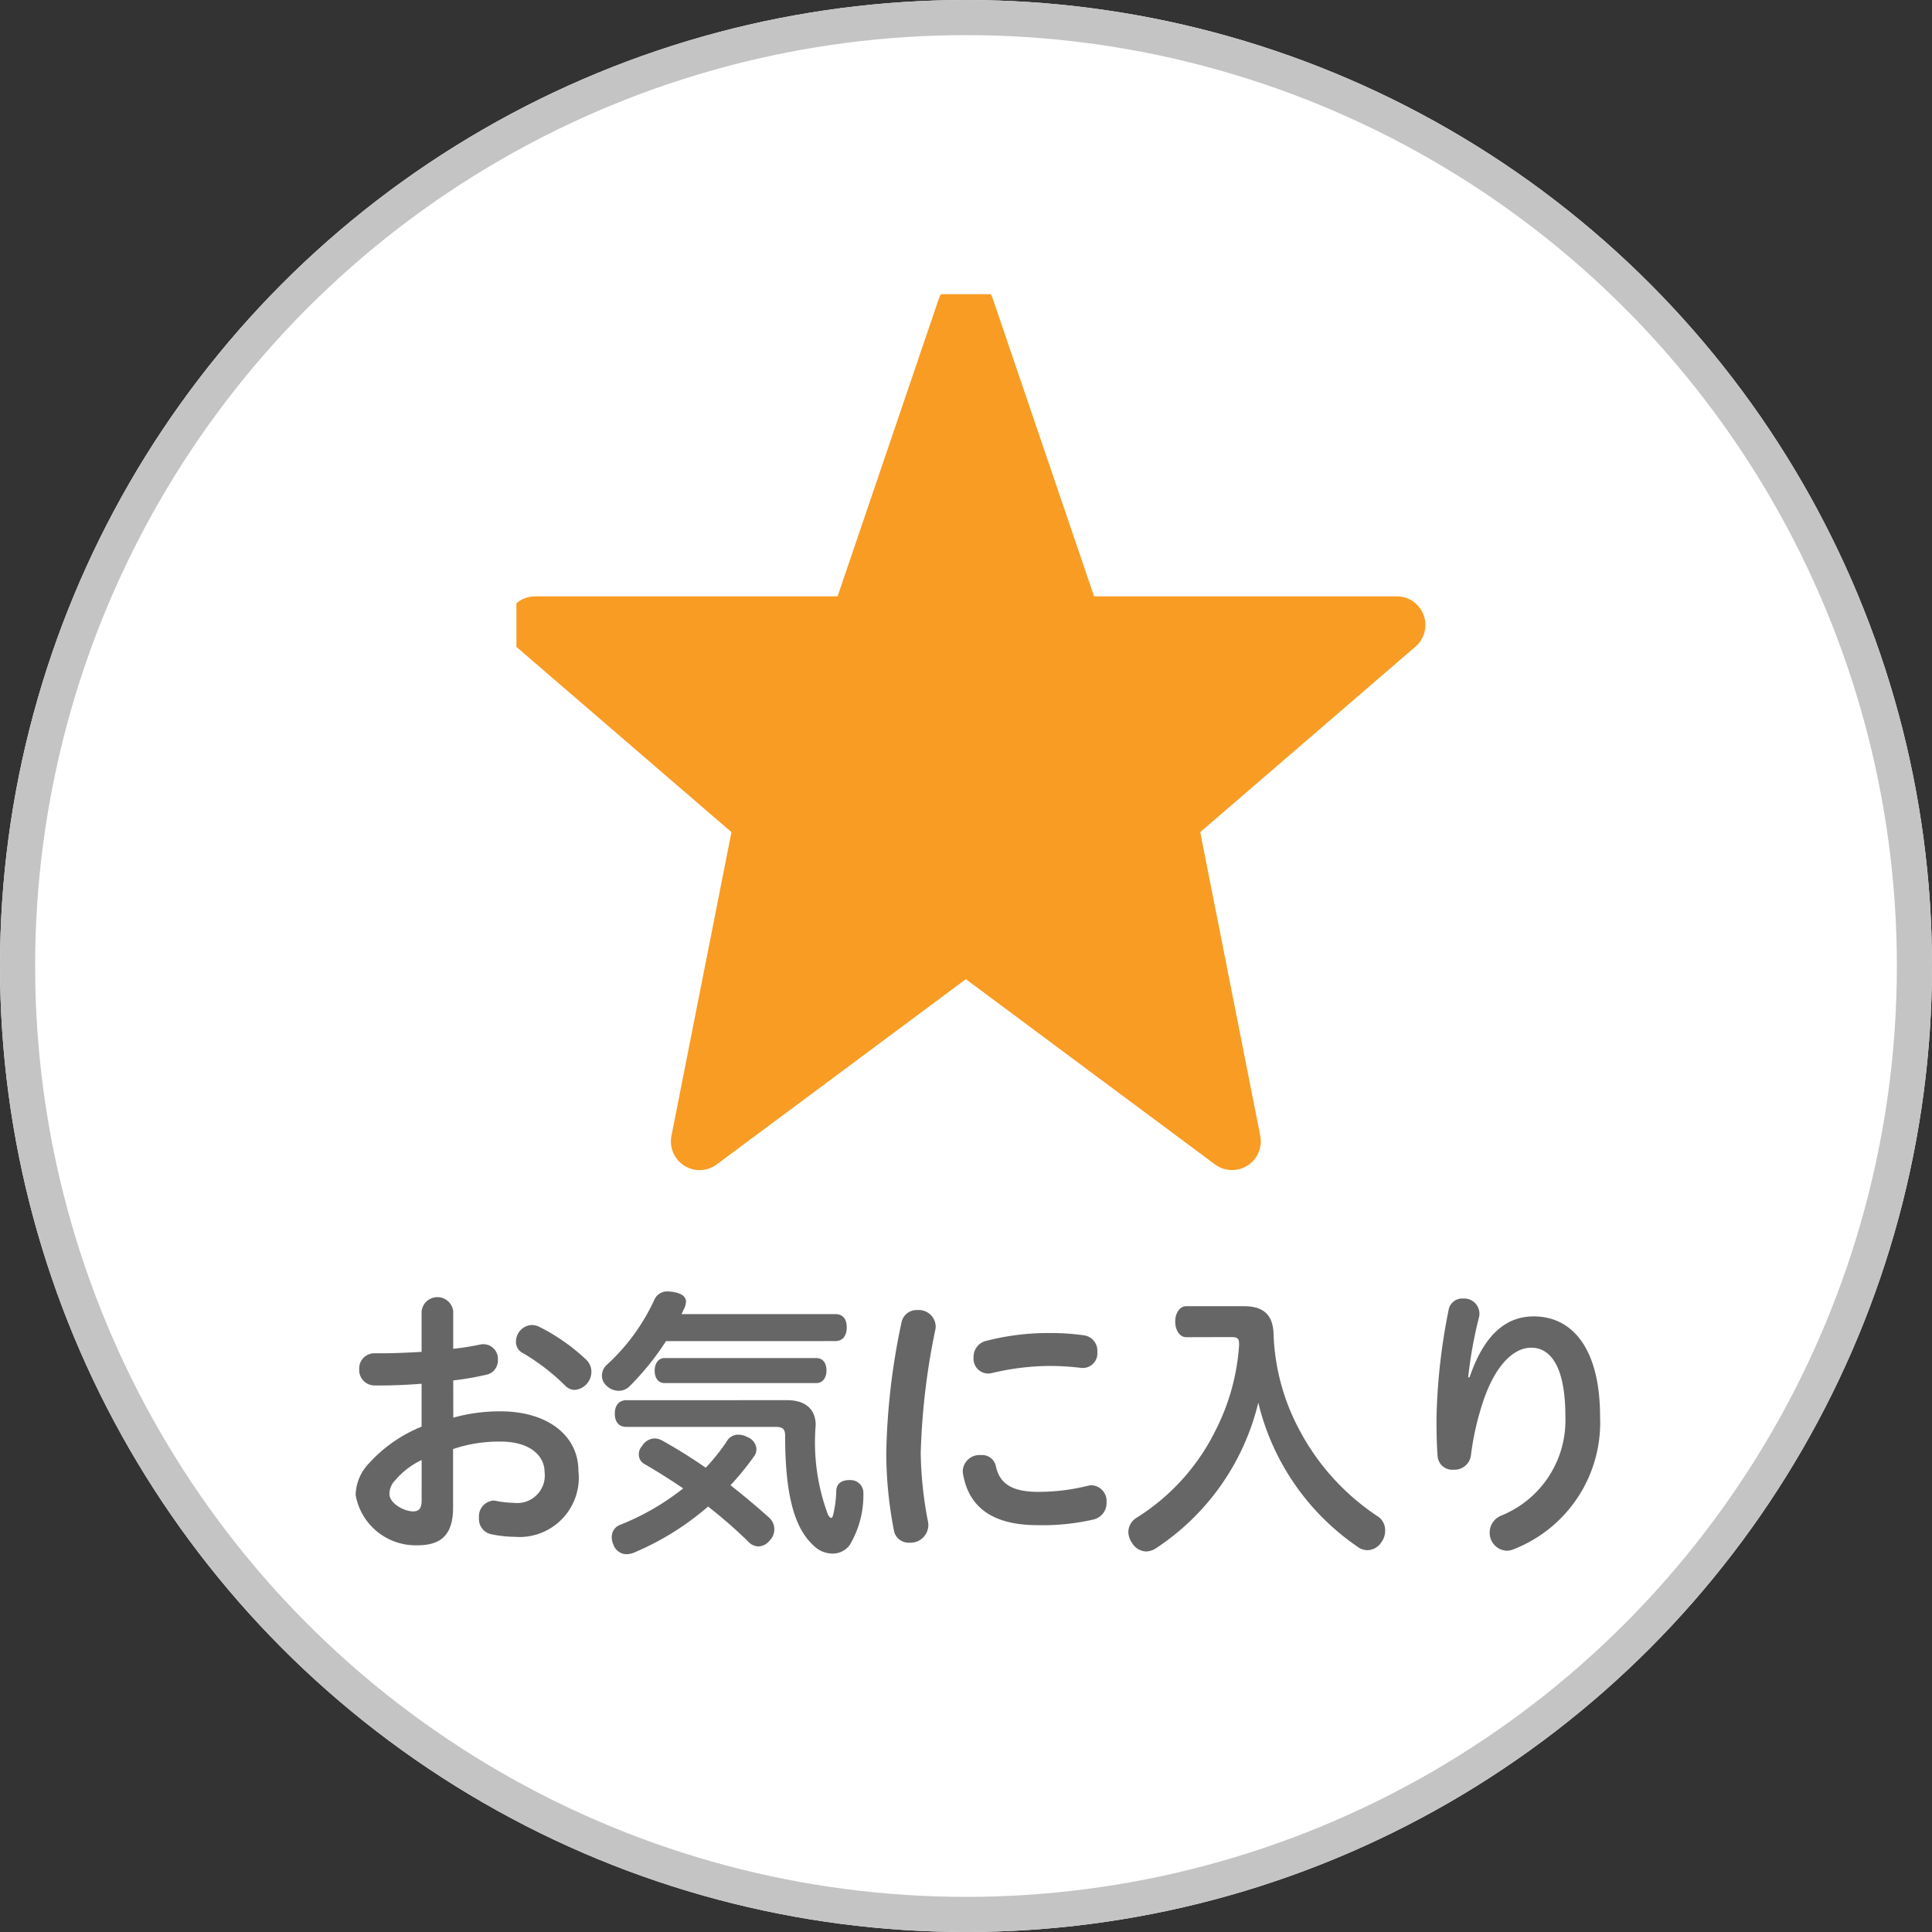
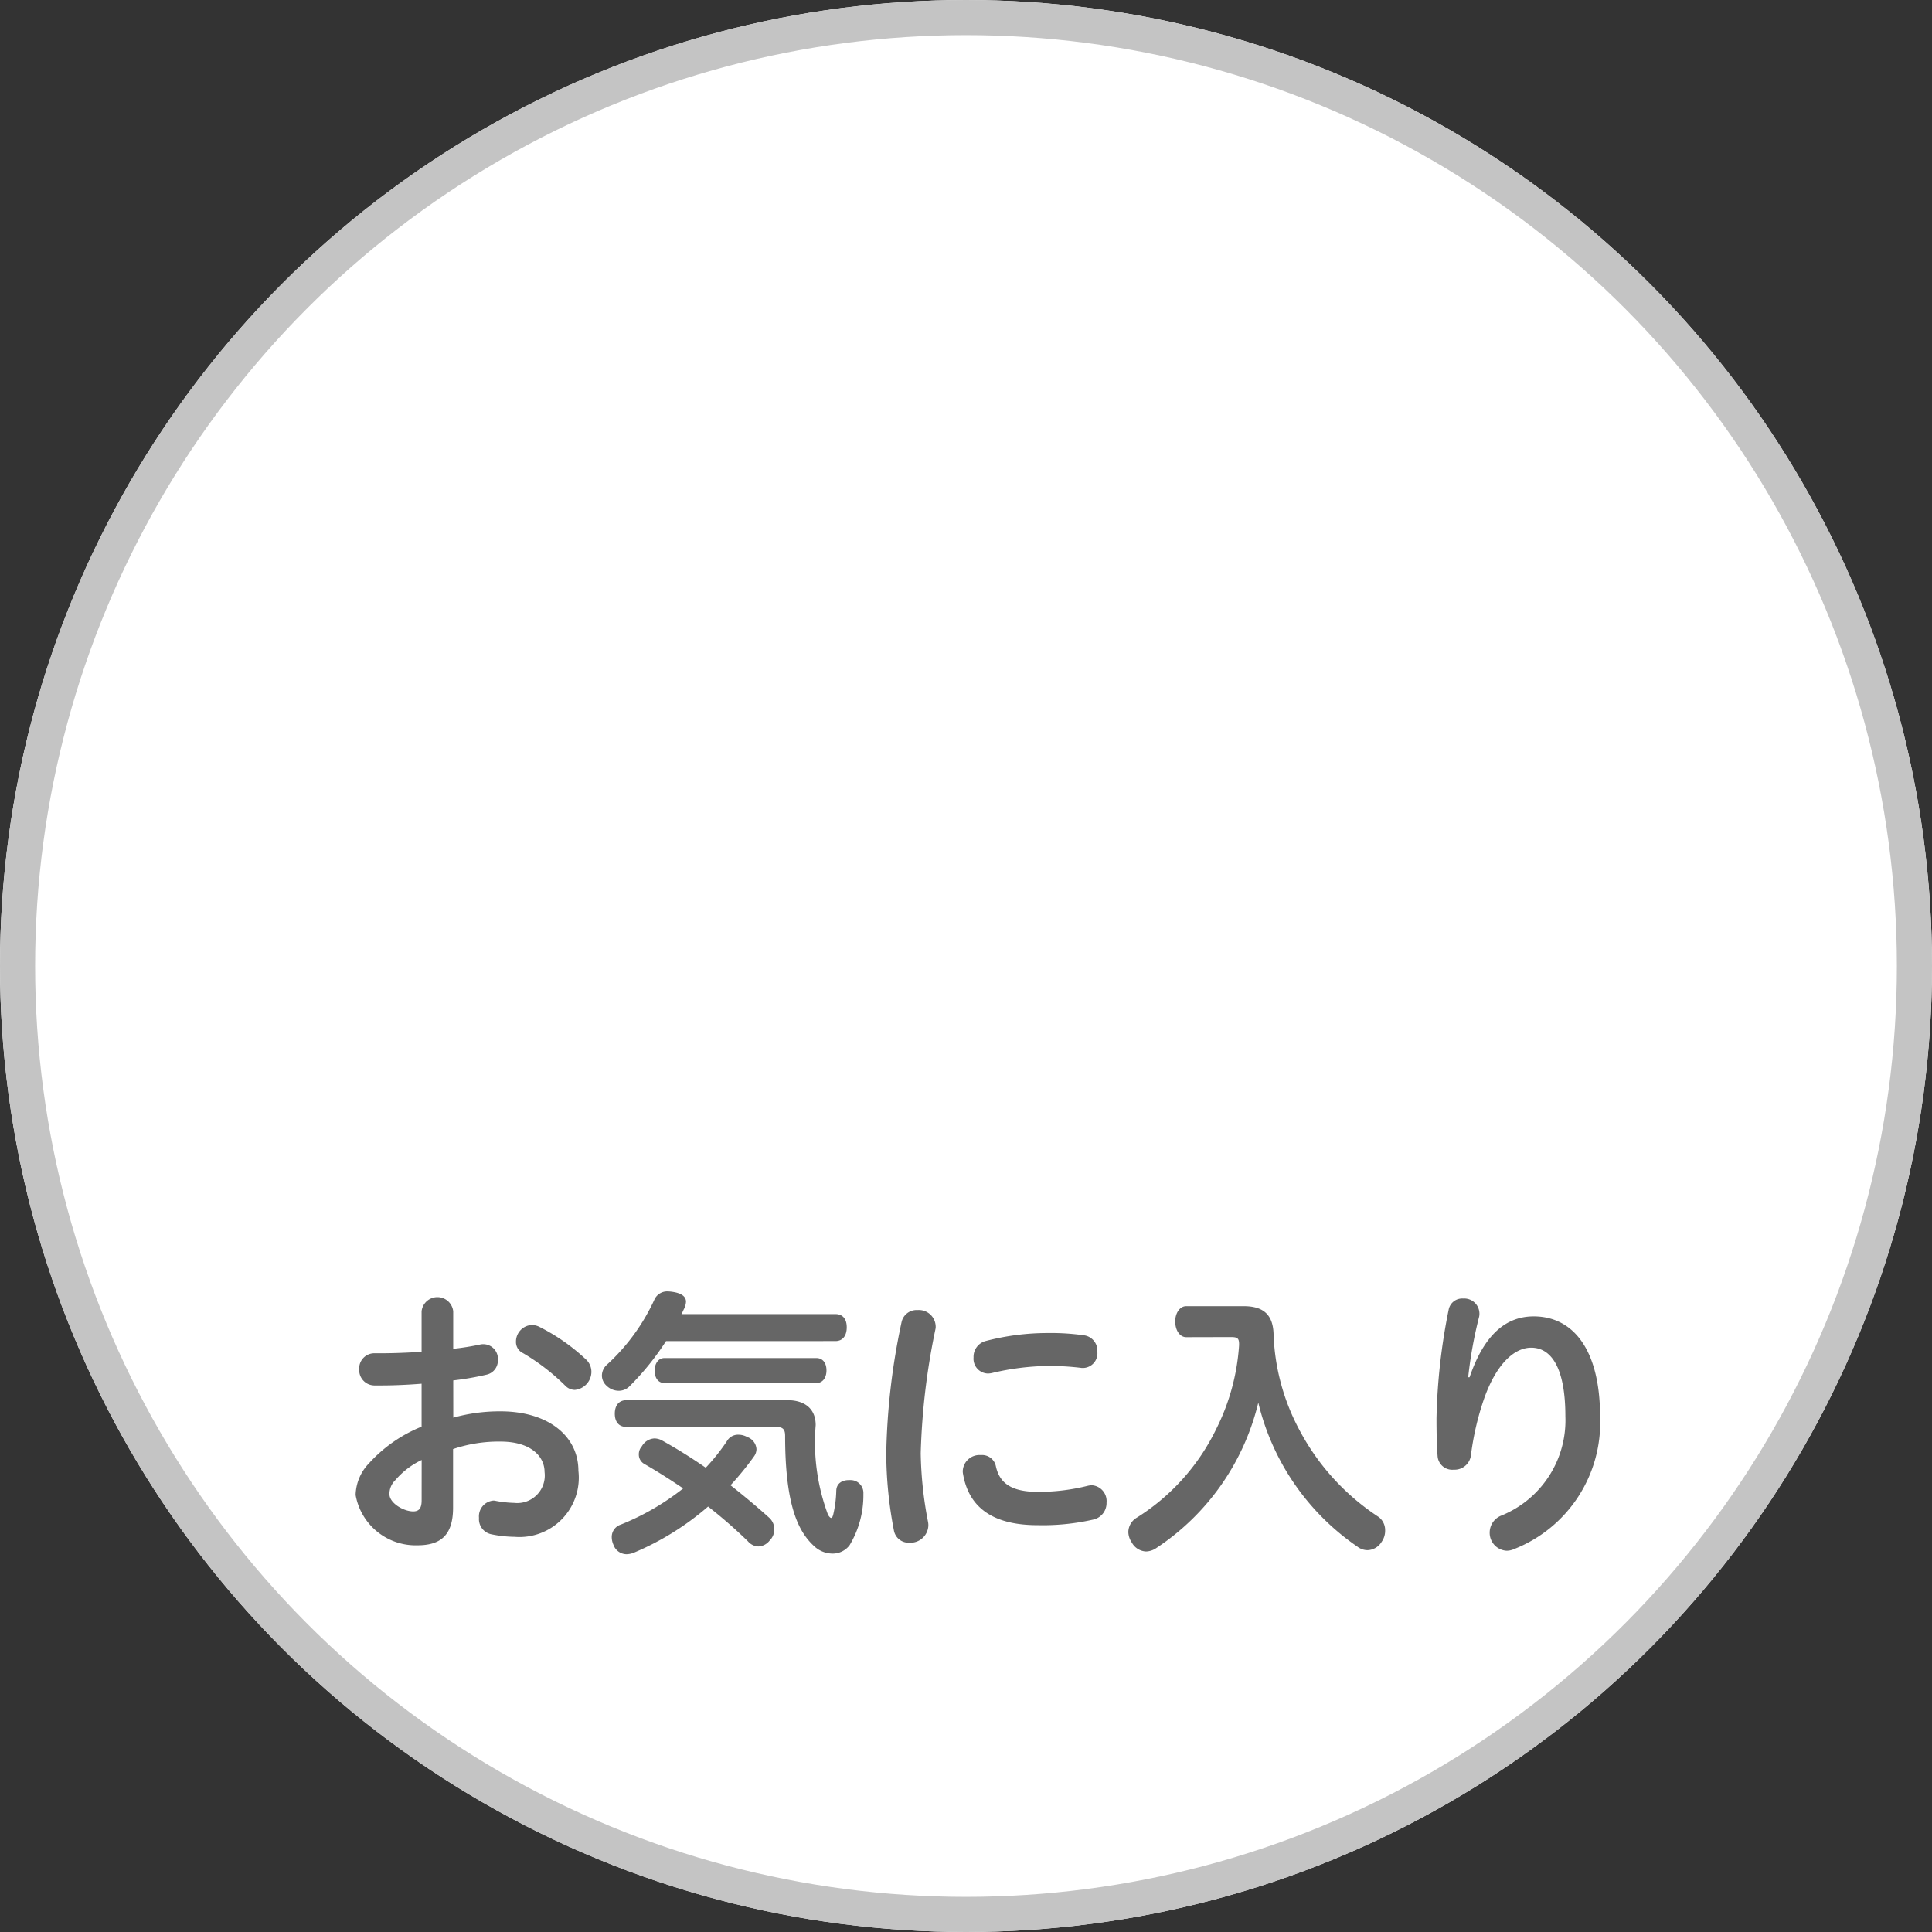
<svg xmlns="http://www.w3.org/2000/svg" width="55" height="55" viewBox="0 0 55 55">
  <rect x="0" y="0" width="55" height="55" fill="#333333" stroke="none" />
  <defs>
    <clipPath id="nx61c84qxa">
-       <path data-name="長方形 121" style="fill:#f89c23" d="M0 0h26v25H0z" />
+       <path data-name="長方形 121" style="fill:#f89c23" d="M0 0h26v25z" />
    </clipPath>
  </defs>
  <g data-name="グループ 733">
    <g data-name="楕円形 4" style="fill:#fff;stroke:#c4c4c4">
      <circle cx="27.5" cy="27.5" r="27.5" style="stroke:none" />
      <circle cx="27.5" cy="27.5" r="27" style="fill:none" />
    </g>
    <g data-name="グループ 729">
      <g data-name="グループ 728" style="clip-path:url(#nx61c84qxa)" transform="translate(14.701 8.374)">
-         <path data-name="パス 10487" d="M26.163 9.826a.816.816 0 0 0-.816-.818h-8.616L13.854.553a.818.818 0 0 0-1.548 0L9.429 9.009H.818a.818.818 0 0 0-.534 1.437l6.124 5.275L4.7 24.366a.817.817 0 0 0 1.29.814l7.091-5.273 7.091 5.273a.818.818 0 0 0 1.29-.814l-1.709-8.645 6.1-5.257a.815.815 0 0 0 .309-.638M13.08 18.889 5.5 24.525l7.579-5.635 7.579 5.635z" transform="translate(-.286 -.406)" style="fill:#f89c23" />
-       </g>
+         </g>
    </g>
    <path data-name="パス 10488" d="M18.164 3.114a8.46 8.46 0 0 0 .949-.164.412.412 0 0 0 .322-.417.417.417 0 0 0-.4-.45.385.385 0 0 0-.1.008 7.378 7.378 0 0 1-.772.123v-1.07a.453.453 0 0 0-.9 0V2.3c-.4.025-.8.041-1.134.041h-.2a.431.431 0 0 0-.442.458.437.437 0 0 0 .426.458h.2c.338 0 .74-.016 1.15-.049V4.43a4.082 4.082 0 0 0-1.5 1.046 1.341 1.341 0 0 0-.378.9 1.736 1.736 0 0 0 1.761 1.431c.659 0 1.013-.286 1.013-1.071V5.068a4.048 4.048 0 0 1 1.351-.213c.868 0 1.254.425 1.254.867a.784.784 0 0 1-.864.878 3.174 3.174 0 0 1-.523-.057.244.244 0 0 0-.08-.008.45.45 0 0 0-.4.491.44.44 0 0 0 .346.466 3.479 3.479 0 0 0 .667.074 1.69 1.69 0 0 0 1.817-1.88c0-.989-.86-1.692-2.219-1.692a4.911 4.911 0 0 0-1.343.18zm-.9 3.417c0 .229-.08.311-.241.311-.273 0-.675-.237-.675-.491a.542.542 0 0 1 .169-.4 2.24 2.24 0 0 1 .748-.572zm3.345-4.946a.517.517 0 0 0-.209-.049.473.473 0 0 0-.45.474.348.348 0 0 0 .2.327 6.1 6.1 0 0 1 1.2.924.383.383 0 0 0 .273.123.521.521 0 0 0 .474-.515.482.482 0 0 0-.145-.343 5.6 5.6 0 0 0-1.343-.94zm8.435.409c.209 0 .322-.155.322-.392s-.113-.376-.322-.376h-4.383c.024-.041.04-.082.064-.131a.52.52 0 0 0 .065-.221c0-.139-.113-.237-.362-.278a1.081 1.081 0 0 0-.153-.016.4.4 0 0 0-.375.213 5.772 5.772 0 0 1-1.359 1.872.418.418 0 0 0-.145.311.391.391 0 0 0 .129.286.5.5 0 0 0 .354.147.432.432 0 0 0 .289-.114 7.665 7.665 0 0 0 1.053-1.3zM24.71 6.188a7.143 7.143 0 0 1-1.777 1.03.368.368 0 0 0-.257.36.54.54 0 0 0 .048.213.4.4 0 0 0 .37.27.59.59 0 0 0 .225-.049 7.912 7.912 0 0 0 2.1-1.308 13.824 13.824 0 0 1 1.134.989.412.412 0 0 0 .3.147.427.427 0 0 0 .314-.164.448.448 0 0 0 .137-.327.444.444 0 0 0-.137-.319q-.531-.478-1.11-.932a8.343 8.343 0 0 0 .667-.818.357.357 0 0 0 .072-.213.393.393 0 0 0-.265-.343.515.515 0 0 0-.249-.065.364.364 0 0 0-.33.188 5.788 5.788 0 0 1-.6.752c-.4-.278-.82-.54-1.246-.777a.472.472 0 0 0-.209-.057.436.436 0 0 0-.362.221.344.344 0 0 0-.088.229.307.307 0 0 0 .145.27c.386.221.756.458 1.118.703zm-.531-3.711c-.177 0-.281.155-.281.36s.1.352.281.352H28.5c.185 0 .289-.155.289-.36s-.1-.352-.289-.352zm-1.086 1.2c-.217 0-.33.155-.33.384s.113.376.33.376h4.254c.217 0 .265.082.265.262 0 2.076.418 2.771.852 3.156a.769.769 0 0 0 .491.188.6.6 0 0 0 .491-.237 2.752 2.752 0 0 0 .394-1.439v-.032a.364.364 0 0 0-.37-.384h-.04c-.193 0-.354.09-.362.3a3.294 3.294 0 0 1-.088.687c-.016.057-.032.09-.056.09s-.048-.025-.088-.082a5.888 5.888 0 0 1-.354-2.559c0-.458-.3-.711-.812-.711zm7.832-2.215a19.368 19.368 0 0 0-.434 3.728 11.679 11.679 0 0 0 .217 2.191.424.424 0 0 0 .442.352.509.509 0 0 0 .539-.482.474.474 0 0 0-.008-.106 11.006 11.006 0 0 1-.209-1.954 19.747 19.747 0 0 1 .418-3.532.283.283 0 0 0 .008-.082.479.479 0 0 0-.515-.466.437.437 0 0 0-.458.352zm5.3 4.652a5.787 5.787 0 0 1-1.415.172c-.732 0-1.094-.229-1.2-.736a.4.4 0 0 0-.426-.311.476.476 0 0 0-.515.45.373.373 0 0 0 .008.09c.169.981.885 1.455 2.123 1.455a6.475 6.475 0 0 0 1.6-.163.481.481 0 0 0 .362-.482.451.451 0 0 0-.418-.491.611.611 0 0 0-.12.016zm-2.911-4.12a.465.465 0 0 0-.338.466.421.421 0 0 0 .41.458.611.611 0 0 0 .121-.016 7.26 7.26 0 0 1 1.584-.2 7.377 7.377 0 0 1 .965.057h.056A.417.417 0 0 0 36.5 2.3a.441.441 0 0 0-.354-.466 6.625 6.625 0 0 0-1.046-.069 6.991 6.991 0 0 0-1.786.229zm6.98-.114c.185 0 .241.025.241.2v.033a6.207 6.207 0 0 1-.652 2.387 6.13 6.13 0 0 1-2.276 2.53.485.485 0 0 0-.225.4.559.559 0 0 0 .1.3.488.488 0 0 0 .4.253.537.537 0 0 0 .3-.1 6.883 6.883 0 0 0 2.9-4.137 6.921 6.921 0 0 0 2.822 4.1.477.477 0 0 0 .289.1.488.488 0 0 0 .4-.237.545.545 0 0 0 .1-.327.469.469 0 0 0-.186-.382 6.7 6.7 0 0 1-2.251-2.469 6.206 6.206 0 0 1-.74-2.763C41.491 1.226 41.21 1 40.663 1h-1.632c-.185 0-.314.2-.314.433 0 .253.129.45.314.45zm6.763 1.145a12.228 12.228 0 0 1 .312-1.725.4.4 0 0 0 .008-.1.433.433 0 0 0-.466-.417.391.391 0 0 0-.41.319 17.189 17.189 0 0 0-.346 3.09c0 .384.008.777.032 1.087a.418.418 0 0 0 .458.376.468.468 0 0 0 .491-.417 7.968 7.968 0 0 1 .364-1.576c.346-1 .86-1.48 1.351-1.48.571 0 .973.572.973 1.954a2.927 2.927 0 0 1-1.833 2.829.52.52 0 0 0-.322.474.511.511 0 0 0 .482.523.523.523 0 0 0 .217-.049 3.87 3.87 0 0 0 2.444-3.761c0-1.962-.8-2.861-1.89-2.861-.78 0-1.407.507-1.825 1.733z" transform="translate(-5.261 36.184)" style="fill:#666" />
  </g>
</svg>